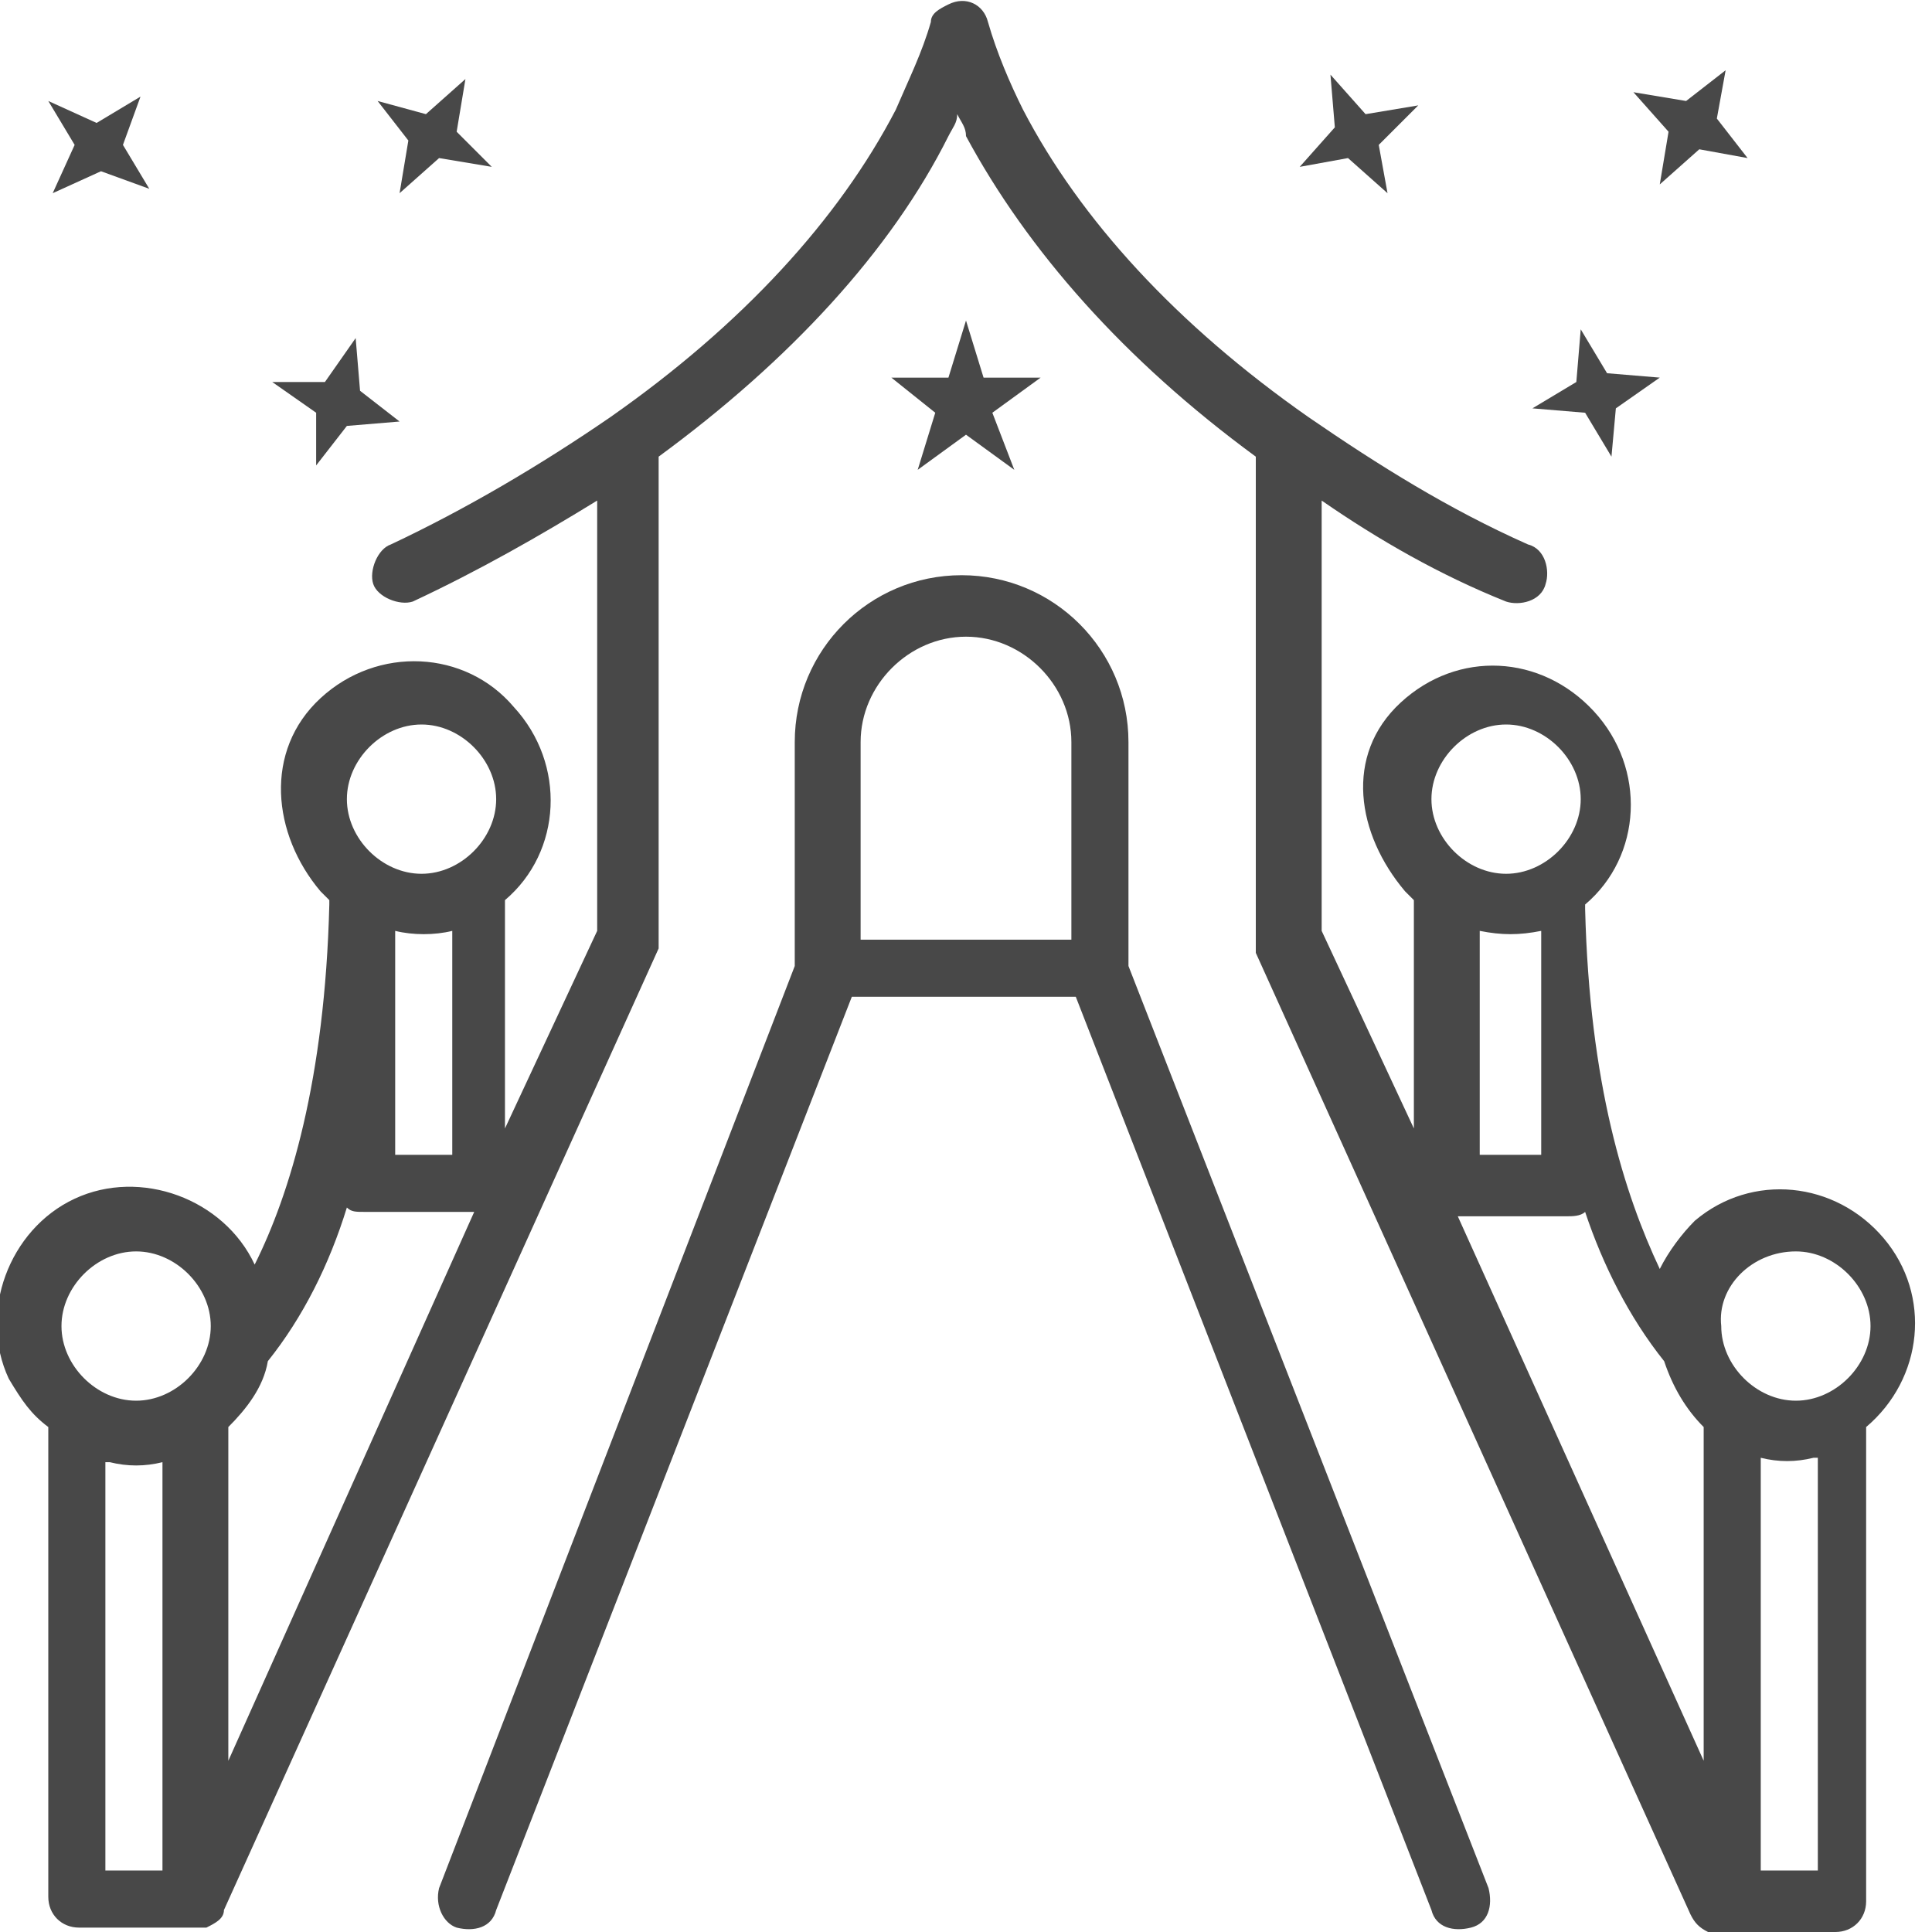
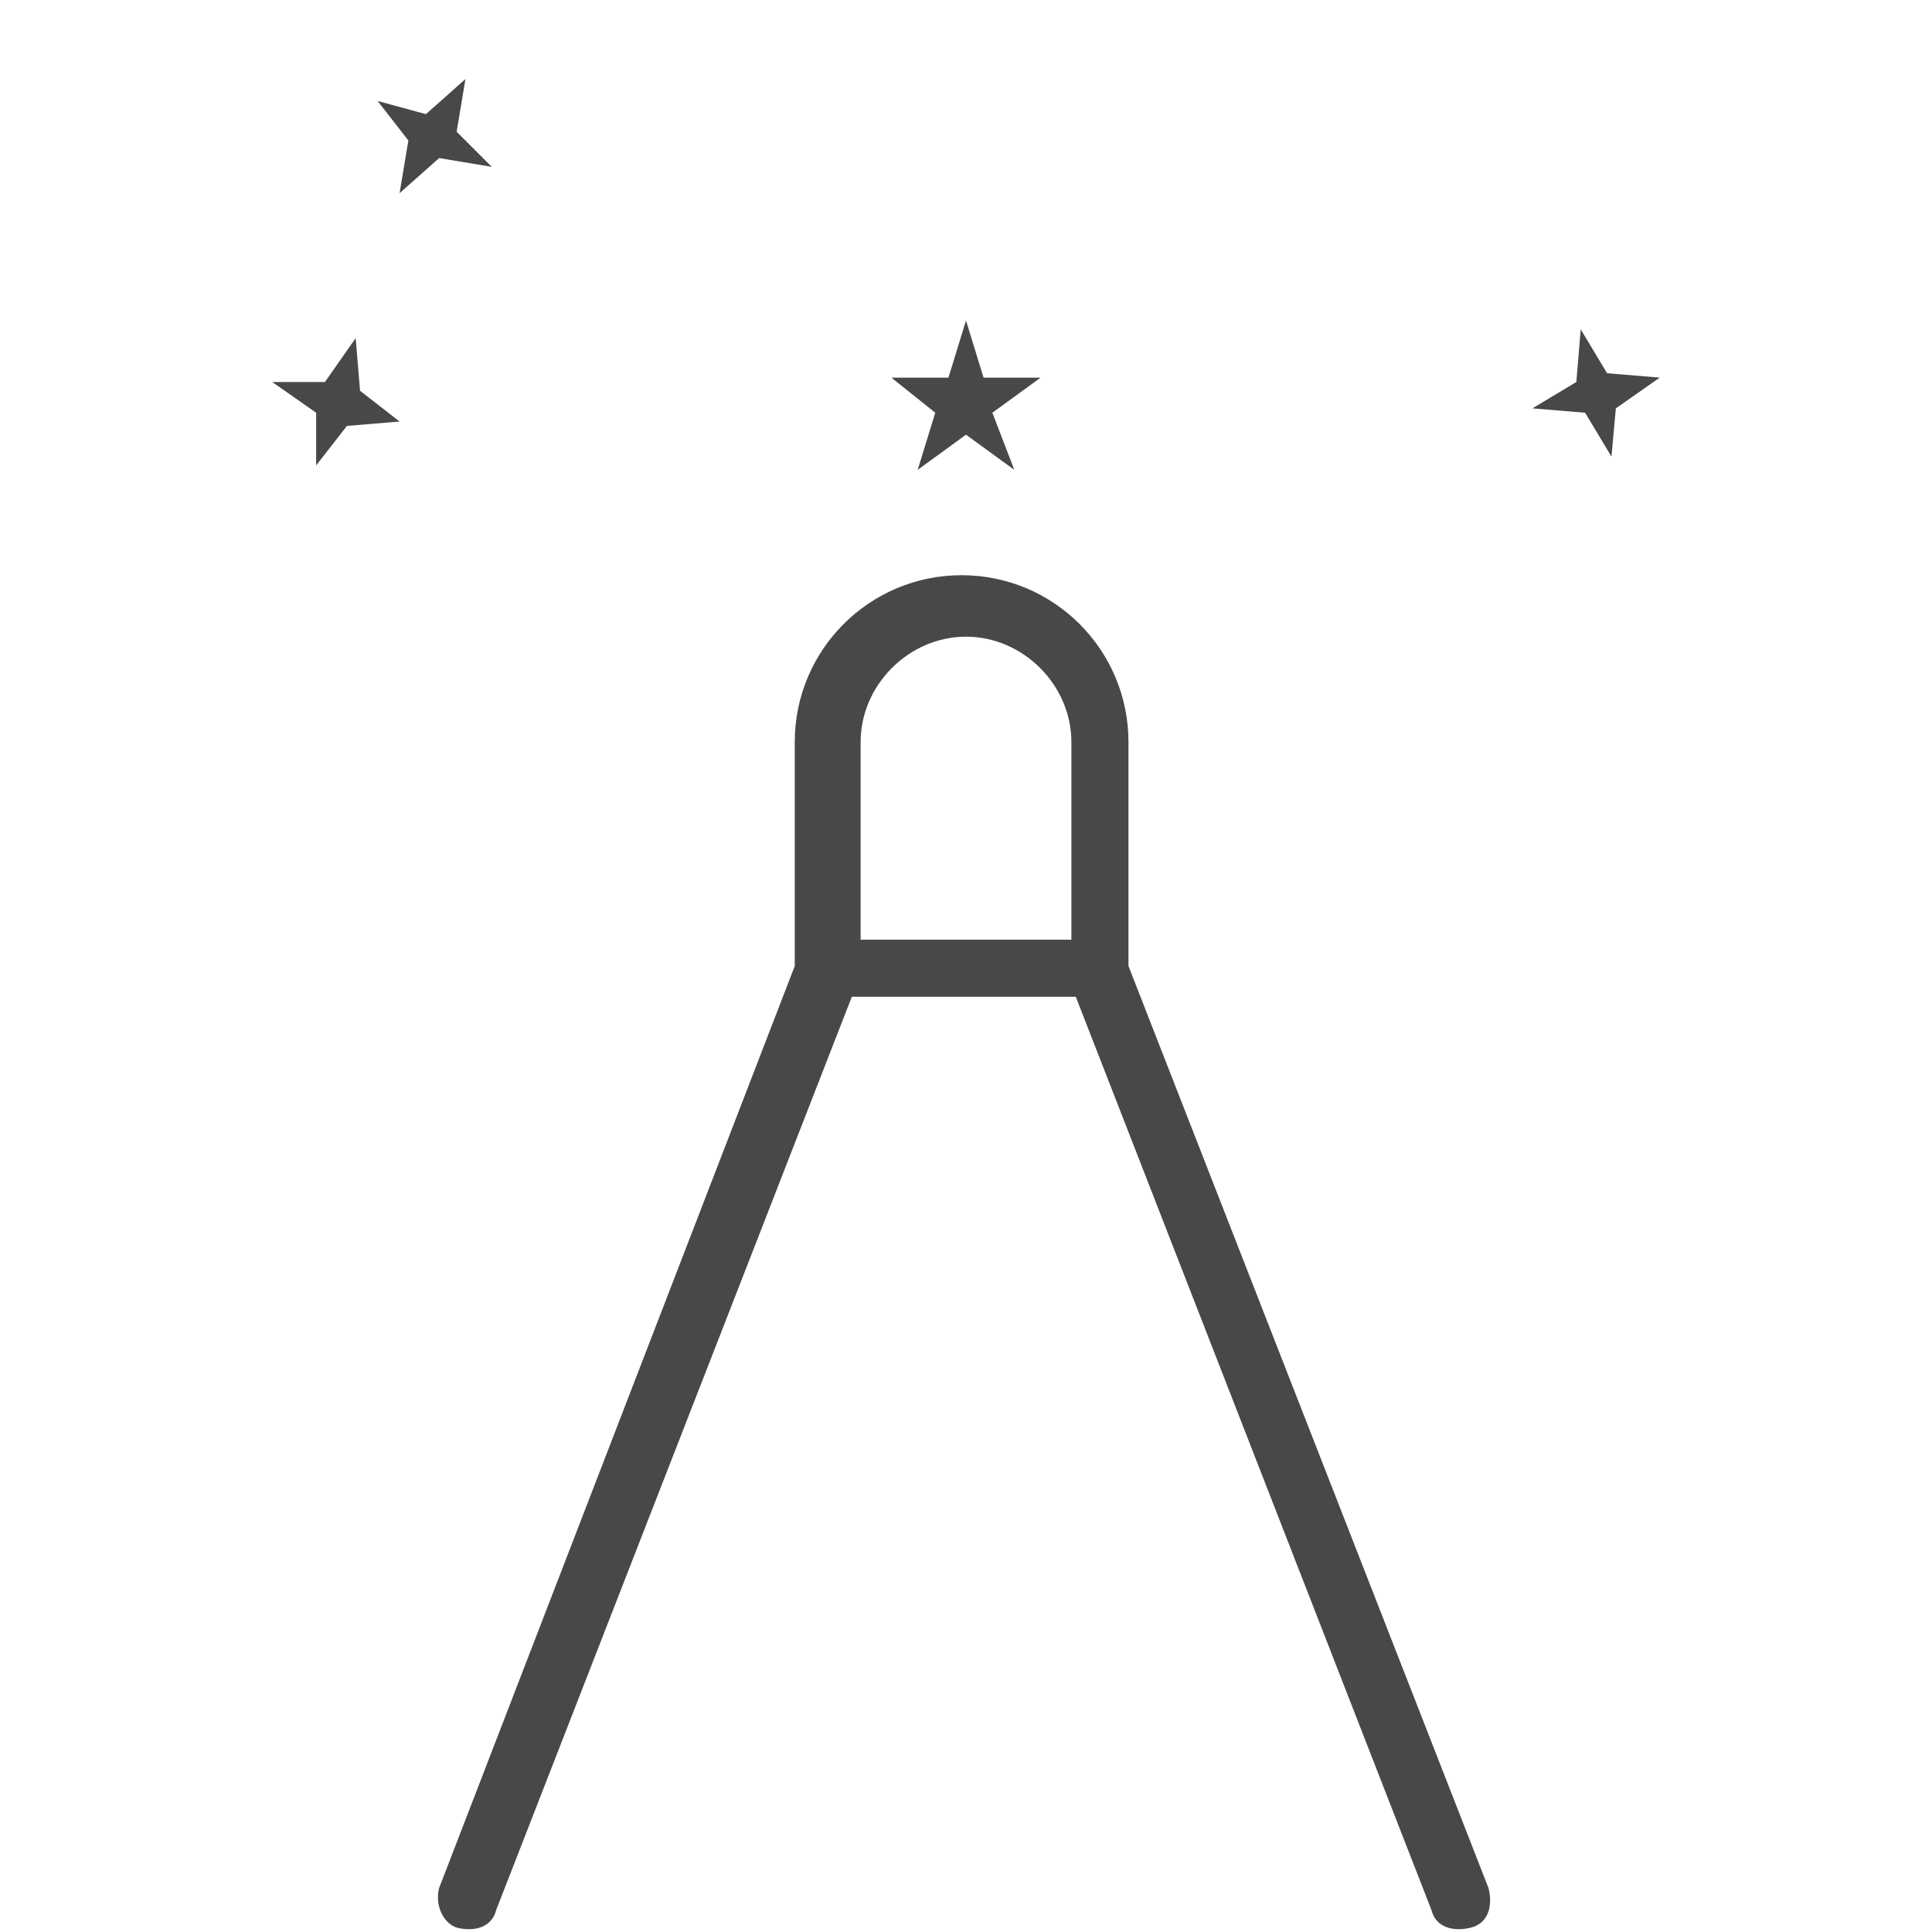
<svg xmlns="http://www.w3.org/2000/svg" version="1.1" id="Layer_1" x="0px" y="0px" viewBox="0 0 44 44" style="enable-background:new 0 0 44 44;" xml:space="preserve">
  <style type="text/css">
	.st0{fill:#484848;}
</style>
  <path class="st0" d="M10.4,43.9c0.4,0.1,0.8,0,0.9-0.4c0,0,0,0,0,0l8.1-20.8h5.1l8.1,20.8c0.1,0.4,0.5,0.5,0.9,0.4  c0.4-0.1,0.5-0.5,0.4-0.9l-8.2-21v0v-5.1c0-2.1-1.7-3.8-3.8-3.8s-3.8,1.7-3.8,3.8V22c0,0,0,0,0,0L10,43  C9.9,43.4,10.1,43.8,10.4,43.9z M19.6,16.9c0-1.3,1.1-2.4,2.4-2.4s2.4,1.1,2.4,2.4v4.5h-4.8V16.9z" />
-   <path class="st0" d="M1.1,32.5v10.7c0,0.4,0.3,0.7,0.7,0.7h2.7c0.1,0,0.1,0,0.2,0h0c0.2-0.1,0.4-0.2,0.4-0.4l9.9-21.9l0,0  c0,0,0,0,0-0.1c0,0,0,0,0-0.1c0,0,0,0,0-0.1c0,0,0-0.1,0-0.1V10.4c3-2.2,5.3-4.7,6.6-7.3c0.1-0.2,0.2-0.3,0.2-0.5  c0.1,0.2,0.2,0.3,0.2,0.5c1.4,2.6,3.6,5.1,6.6,7.3v10.9c0,0,0,0.1,0,0.1c0,0,0,0,0,0.1s0,0,0,0.1c0,0,0,0.1,0,0.1l0,0l9.9,21.9  c0.1,0.2,0.2,0.3,0.4,0.4h0c0.1,0,0.1,0,0.2,0h2.7c0.4,0,0.7-0.3,0.7-0.7V32.5c1.3-1.1,1.5-3,0.4-4.3s-3-1.5-4.3-0.4  c-0.3,0.3-0.6,0.7-0.8,1.1c-0.8-1.7-1.6-4.2-1.7-8.2v-0.1c1.3-1.1,1.4-3.1,0.2-4.4s-3.1-1.4-4.4-0.2S30.9,19,32,20.3  c0.1,0.1,0.2,0.2,0.2,0.2v5.2l-2.1-4.5v-9.8c1.3,0.9,2.7,1.7,4.2,2.3c0.3,0.1,0.8,0,0.9-0.4c0.1-0.3,0-0.8-0.4-0.9  c-1.8-0.8-3.4-1.8-5-2.9c-3-2.1-5.2-4.5-6.5-7c-0.3-0.6-0.6-1.3-0.8-2c-0.1-0.4-0.5-0.6-0.9-0.4c-0.2,0.1-0.4,0.2-0.4,0.4  c-0.2,0.7-0.5,1.3-0.8,2c-1.3,2.5-3.5,4.9-6.5,7c-1.6,1.1-3.3,2.1-5,2.9c-0.3,0.1-0.5,0.6-0.4,0.9c0.1,0.3,0.6,0.5,0.9,0.4  c1.5-0.7,2.9-1.5,4.2-2.3v9.8l-2.1,4.5v-5.2c1.3-1.1,1.4-3.1,0.2-4.4c-1.1-1.3-3.1-1.4-4.4-0.2S6.2,19,7.3,20.3  c0.1,0.1,0.2,0.2,0.2,0.2v0.1c-0.1,4-0.9,6.6-1.7,8.2c-0.7-1.5-2.6-2.2-4.1-1.5c-1.5,0.7-2.2,2.6-1.5,4.1  C0.5,31.9,0.7,32.2,1.1,32.5z M41.5,42.6h-1.4v-9.4c0.4,0.1,0.8,0.1,1.2,0l0.1,0V42.6z M40.9,28.5c0.9,0,1.7,0.8,1.7,1.7  c0,0.9-0.8,1.7-1.7,1.7c-0.9,0-1.7-0.8-1.7-1.7C39.1,29.3,39.9,28.5,40.9,28.5z M37.9,31c0.2,0.6,0.5,1.1,0.9,1.5v7.6l-5.6-12.4h2.5  c0.1,0,0.3,0,0.4-0.1C36.5,28.8,37.1,30,37.9,31z M33.7,26.3v-5.1c0.5,0.1,0.9,0.1,1.4,0v5.1H33.7z M34.3,16.5  c0.9,0,1.7,0.8,1.7,1.7c0,0.9-0.8,1.7-1.7,1.7s-1.7-0.8-1.7-1.7C32.6,17.3,33.4,16.5,34.3,16.5z M9.6,16.5c0.9,0,1.7,0.8,1.7,1.7  c0,0.9-0.8,1.7-1.7,1.7c-0.9,0-1.7-0.8-1.7-1.7C7.9,17.3,8.7,16.5,9.6,16.5z M10.3,21.2v5.1H9v-5.1C9.4,21.3,9.9,21.3,10.3,21.2z   M5.2,32.5c0.4-0.4,0.8-0.9,0.9-1.5c0.8-1,1.4-2.2,1.8-3.5c0.1,0.1,0.2,0.1,0.4,0.1h2.5L5.2,40.1V32.5z M3.8,42.6H2.4v-9.3l0.1,0  c0.4,0.1,0.8,0.1,1.2,0V42.6z M3.1,28.5c0.9,0,1.7,0.8,1.7,1.7c0,0.9-0.8,1.7-1.7,1.7s-1.7-0.8-1.7-1.7C1.4,29.3,2.2,28.5,3.1,28.5z  " />
  <polygon class="st0" points="22.4,8.6 22,7.3 21.6,8.6 20.3,8.6 21.3,9.4 20.9,10.7 22,9.9 23.1,10.7 22.6,9.4 23.7,8.6 " />
-   <polygon class="st0" points="31.1,2.6 30.3,1.7 30.4,2.9 29.6,3.8 30.7,3.6 31.6,4.4 31.4,3.3 32.3,2.4 " />
  <polygon class="st0" points="36,7.5 35.9,8.7 34.9,9.3 36.1,9.4 36.7,10.4 36.8,9.3 37.8,8.6 36.6,8.5 " />
-   <polygon class="st0" points="39.8,3.6 39.1,2.7 39.3,1.6 38.4,2.3 37.2,2.1 38,3 37.8,4.2 38.7,3.4 " />
-   <polygon class="st0" points="2.3,3.9 3.4,4.3 2.8,3.3 3.2,2.2 2.2,2.8 1.1,2.3 1.7,3.3 1.2,4.4 " />
  <polygon class="st0" points="8.1,7.7 7.4,8.7 6.2,8.7 7.2,9.4 7.2,10.6 7.9,9.7 9.1,9.6 8.2,8.9 " />
  <polygon class="st0" points="11.2,3.8 10.4,3 10.6,1.8 9.7,2.6 8.6,2.3 9.3,3.2 9.1,4.4 10,3.6 " />
</svg>